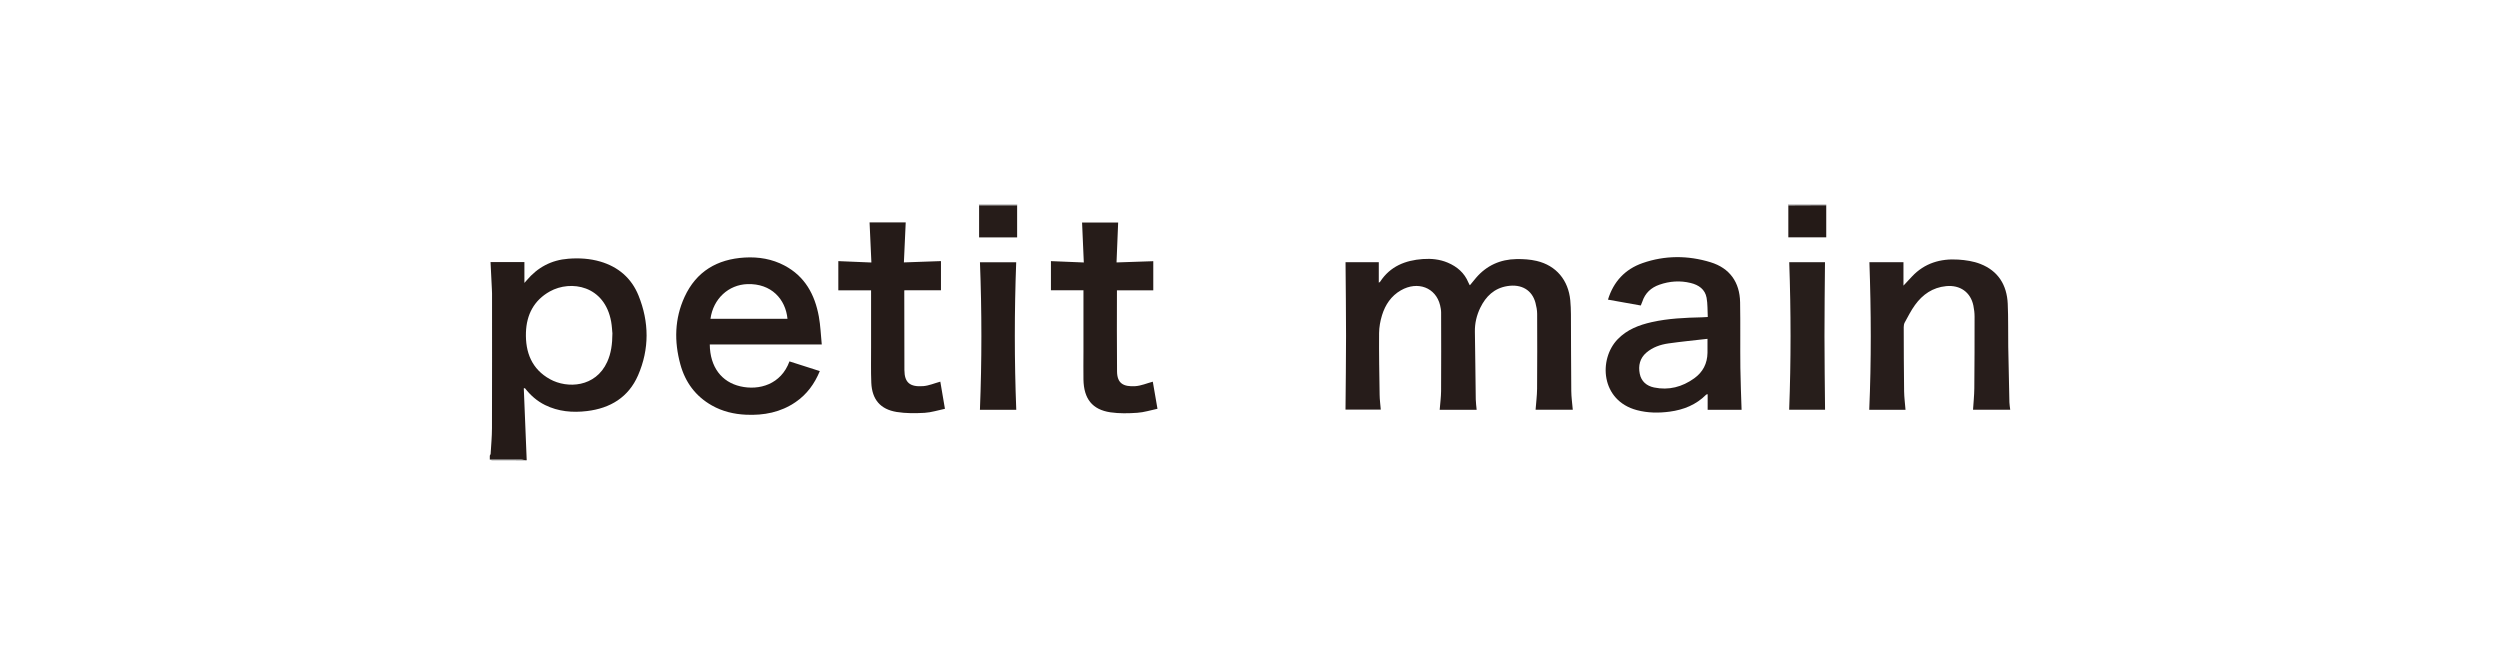
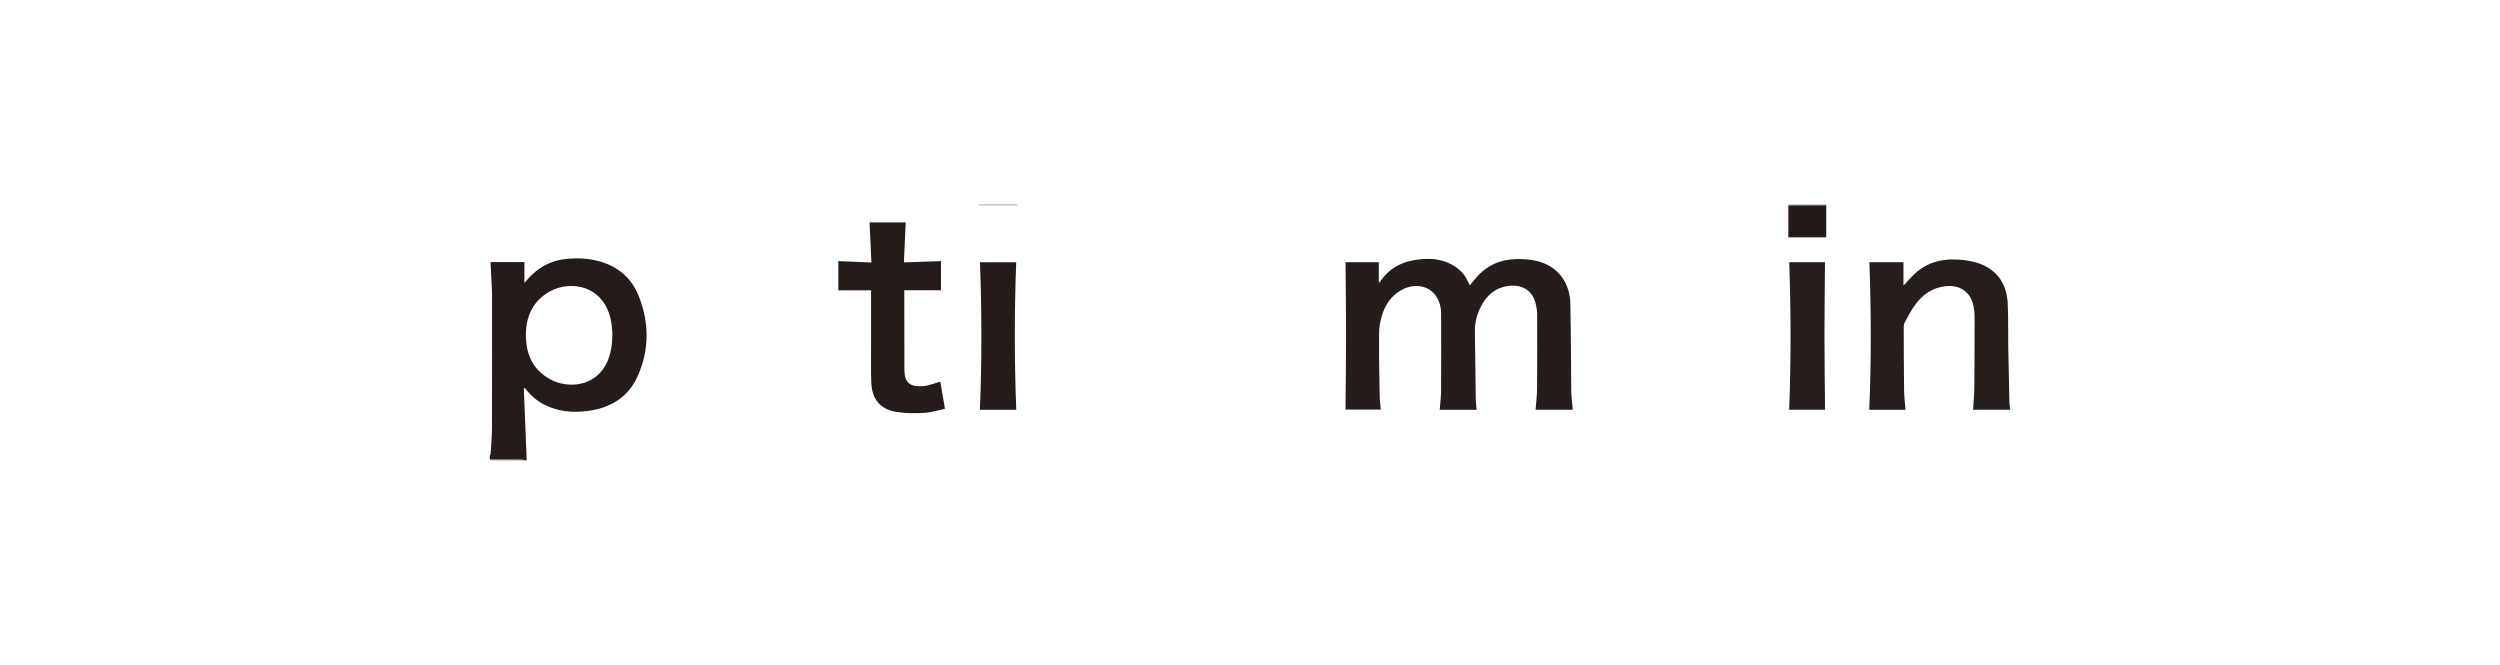
<svg xmlns="http://www.w3.org/2000/svg" width="342" height="91" viewBox="0 0 342 91" fill="none">
  <g clip-path="url(#clip0_1277_107)">
    <path d="M67.096 35.849H71.739V38.704C71.888 38.538 71.975 38.446 72.054 38.345C73.549 36.576 75.425 35.569 77.757 35.393C79.239 35.279 80.698 35.367 82.123 35.783C84.591 36.506 86.392 38.06 87.348 40.425C88.812 44.047 88.852 47.743 87.287 51.343C85.98 54.347 83.491 55.854 80.291 56.235C78.314 56.471 76.381 56.305 74.561 55.407C73.461 54.864 72.563 54.071 71.813 53.104L71.655 53.121C71.787 56.401 71.918 59.686 72.054 62.966H71.844C71.664 62.931 71.484 62.87 71.305 62.865C69.871 62.856 68.438 62.861 67.004 62.861C67.004 62.686 67.004 62.511 67.004 62.335C67.044 62.252 67.11 62.169 67.118 62.086C67.189 60.916 67.298 59.747 67.302 58.578C67.32 52.429 67.311 46.281 67.311 40.132C67.311 39.939 67.298 39.746 67.289 39.554C67.228 38.319 67.167 37.079 67.105 35.844L67.096 35.849ZM83.771 45.54C83.74 45.23 83.714 44.616 83.609 44.016C82.719 39.033 78.086 38.275 75.223 39.865C73.045 41.078 72.028 43.048 71.949 45.483C71.861 48.199 72.742 50.498 75.245 51.877C77.599 53.178 81.47 53.007 83.061 49.517C83.591 48.352 83.771 47.113 83.78 45.54H83.771Z" fill="#251B18" />
    <path d="M139.169 27.971C139.161 28.015 139.152 28.054 139.139 28.098C137.403 28.098 135.671 28.098 133.936 28.098C133.927 28.054 133.918 28.015 133.905 27.971C135.658 27.971 137.412 27.971 139.165 27.971H139.169Z" fill="#A0A1A1" />
    <path d="M249.843 27.971C249.843 28.01 249.834 28.049 249.83 28.085C248.103 28.093 246.376 28.098 244.644 28.107C244.623 28.063 244.601 28.015 244.583 27.971C246.336 27.971 248.09 27.971 249.843 27.971Z" fill="#A0A0A1" />
    <path d="M67 62.865C68.433 62.865 69.867 62.865 71.3 62.87C71.48 62.87 71.66 62.935 71.839 62.97C70.331 62.97 68.819 62.97 67.311 62.966C67.206 62.966 67.105 62.9 67 62.865Z" fill="#6A6868" />
-     <path d="M201.998 56.064H196.948C197.014 55.206 197.132 54.361 197.141 53.511C197.163 49.924 197.154 46.333 197.145 42.746C197.145 42.418 197.079 42.085 197.005 41.761C196.422 39.339 193.941 38.393 191.635 39.72C190.307 40.482 189.509 41.691 189.066 43.105C188.821 43.894 188.668 44.739 188.659 45.562C188.637 48.378 188.689 51.199 188.733 54.014C188.742 54.676 188.834 55.337 188.891 56.038H184.065C184.091 52.683 184.139 49.316 184.139 45.952C184.139 42.597 184.096 39.243 184.069 35.871H188.619V38.674C188.72 38.603 188.782 38.577 188.808 38.533C190.18 36.427 192.253 35.608 194.642 35.437C195.804 35.354 196.952 35.468 198.044 35.928C199.333 36.475 200.332 37.329 200.876 38.652C200.919 38.761 200.981 38.871 201.038 38.976C201.047 38.989 201.064 38.993 201.09 39.015C201.366 38.678 201.638 38.336 201.923 38.004C203.379 36.309 205.25 35.477 207.46 35.442C208.38 35.428 209.327 35.485 210.217 35.696C212.886 36.322 214.556 38.328 214.815 41.091C214.872 41.717 214.898 42.348 214.903 42.974C214.92 46.478 214.916 49.977 214.951 53.48C214.96 54.33 215.082 55.179 215.157 56.055H210.068C210.138 55.087 210.265 54.137 210.274 53.182C210.3 49.767 210.296 46.355 210.282 42.939C210.282 42.44 210.182 41.927 210.055 41.437C209.594 39.681 208.139 38.822 206.197 39.138C204.413 39.427 203.265 40.539 202.506 42.094C202.006 43.123 201.743 44.218 201.765 45.387C201.822 48.466 201.836 51.549 201.884 54.628C201.893 55.096 201.963 55.565 202.006 56.06L201.998 56.064Z" fill="#261C1A" />
-     <path d="M112.408 47.121H97.097C97.128 50.213 98.714 52.258 101.274 52.85C103.856 53.45 106.855 52.583 107.999 49.438C109.366 49.876 110.738 50.314 112.15 50.765C111.431 52.504 110.388 53.94 108.845 55C106.793 56.41 104.492 56.844 102.059 56.734C100.415 56.66 98.837 56.287 97.395 55.473C95.159 54.212 93.744 52.298 93.073 49.845C92.214 46.714 92.279 43.596 93.647 40.618C95.247 37.136 98.109 35.45 101.879 35.231C103.782 35.122 105.618 35.424 107.319 36.326C110.116 37.806 111.466 40.294 112.014 43.281C112.242 44.524 112.286 45.803 112.417 47.126L112.408 47.121ZM107.727 43.609C107.468 40.933 105.522 38.761 102.247 38.866C99.661 38.95 97.57 40.872 97.193 43.609H107.722H107.727Z" fill="#251B18" />
-     <path d="M238.253 56.064H233.607V53.923C233.493 53.958 233.432 53.958 233.405 53.989C232.024 55.377 230.319 56.06 228.412 56.314C226.905 56.515 225.41 56.498 223.933 56.108C218.97 54.799 218.655 49.132 221.303 46.403C222.596 45.072 224.218 44.459 225.962 44.065C228.228 43.557 230.538 43.461 232.849 43.408C233.072 43.404 233.3 43.382 233.624 43.364C233.576 42.466 233.616 41.582 233.462 40.736C233.252 39.576 232.38 38.98 231.288 38.713C229.841 38.358 228.404 38.455 226.997 38.95C225.861 39.348 225.05 40.097 224.669 41.266C224.616 41.428 224.542 41.586 224.459 41.792C222.959 41.525 221.465 41.258 219.97 40.99C220.724 38.516 222.319 36.821 224.704 35.989C227.764 34.921 230.907 34.929 233.993 35.871C236.623 36.672 237.999 38.604 238.047 41.358C238.1 44.354 238.047 47.345 238.082 50.34C238.104 52.241 238.192 54.146 238.249 56.069L238.253 56.064ZM233.589 46.351C231.761 46.561 229.995 46.732 228.237 46.981C227.141 47.139 226.094 47.498 225.23 48.234C224.327 49.005 224.099 50.025 224.318 51.129C224.524 52.175 225.261 52.797 226.278 53.008C228.29 53.424 230.122 52.938 231.77 51.755C232.958 50.905 233.559 49.732 233.585 48.269C233.598 47.691 233.585 47.117 233.585 46.346L233.589 46.351Z" fill="#261C19" />
+     <path d="M201.998 56.064H196.948C197.014 55.206 197.132 54.361 197.141 53.511C197.163 49.924 197.154 46.333 197.145 42.746C197.145 42.418 197.079 42.085 197.005 41.761C196.422 39.339 193.941 38.393 191.635 39.72C190.307 40.482 189.509 41.691 189.066 43.105C188.821 43.894 188.668 44.739 188.659 45.562C188.637 48.378 188.689 51.199 188.733 54.014C188.742 54.676 188.834 55.337 188.891 56.038H184.065C184.091 52.683 184.139 49.316 184.139 45.952C184.139 42.597 184.096 39.243 184.069 35.871H188.619V38.674C188.72 38.603 188.782 38.577 188.808 38.533C190.18 36.427 192.253 35.608 194.642 35.437C195.804 35.354 196.952 35.468 198.044 35.928C199.333 36.475 200.332 37.329 200.876 38.652C200.919 38.761 200.981 38.871 201.038 38.976C201.047 38.989 201.064 38.993 201.09 39.015C201.366 38.678 201.638 38.336 201.923 38.004C203.379 36.309 205.25 35.477 207.46 35.442C208.38 35.428 209.327 35.485 210.217 35.696C212.886 36.322 214.556 38.328 214.815 41.091C214.92 46.478 214.916 49.977 214.951 53.48C214.96 54.33 215.082 55.179 215.157 56.055H210.068C210.138 55.087 210.265 54.137 210.274 53.182C210.3 49.767 210.296 46.355 210.282 42.939C210.282 42.44 210.182 41.927 210.055 41.437C209.594 39.681 208.139 38.822 206.197 39.138C204.413 39.427 203.265 40.539 202.506 42.094C202.006 43.123 201.743 44.218 201.765 45.387C201.822 48.466 201.836 51.549 201.884 54.628C201.893 55.096 201.963 55.565 202.006 56.06L201.998 56.064Z" fill="#261C1A" />
    <path d="M255.73 35.871H260.394V39.073C260.793 38.648 261.175 38.236 261.56 37.825C263.283 35.99 265.466 35.355 267.894 35.512C268.911 35.578 269.968 35.736 270.91 36.104C273.347 37.054 274.54 38.985 274.658 41.547C274.746 43.505 274.698 45.467 274.728 47.429C274.768 49.964 274.825 52.5 274.886 55.036C274.895 55.364 274.956 55.693 275 56.052H269.911C269.972 55.071 270.077 54.103 270.086 53.135C270.117 49.859 270.126 46.588 270.121 43.312C270.121 42.808 270.06 42.296 269.959 41.806C269.578 39.958 268.118 38.955 266.229 39.143C264.383 39.327 263.016 40.282 261.972 41.722C261.433 42.467 261.017 43.303 260.57 44.109C260.464 44.297 260.429 44.543 260.429 44.762C260.438 47.687 260.443 50.608 260.482 53.533C260.495 54.37 260.609 55.202 260.675 56.06H255.713C256.002 49.338 255.971 42.629 255.735 35.867L255.73 35.871Z" fill="#271D1B" />
-     <path d="M152.798 39.707C152.798 43.399 152.771 47.113 152.811 50.822C152.828 52.434 153.666 52.924 155.296 52.828C156.09 52.78 156.87 52.438 157.703 52.215C157.896 53.336 158.106 54.562 158.343 55.92C157.405 56.117 156.497 56.41 155.572 56.471C154.358 56.555 153.109 56.581 151.908 56.406C149.418 56.033 148.261 54.553 148.217 51.908C148.195 50.664 148.217 49.421 148.217 48.177C148.217 45.514 148.217 42.852 148.217 40.189C148.217 40.018 148.217 39.843 148.217 39.707H143.768V35.722C145.236 35.783 146.7 35.84 148.265 35.906C148.186 34.036 148.107 32.245 148.028 30.44H152.964C152.89 32.245 152.815 34.023 152.741 35.901C154.455 35.845 156.09 35.788 157.769 35.731V39.716H152.798V39.707Z" fill="#261C19" />
    <path d="M118.957 30.423H123.902C123.819 32.227 123.74 34.018 123.652 35.897C125.397 35.836 127.049 35.775 128.724 35.718V39.712H123.722C123.722 39.712 123.705 39.755 123.705 39.803C123.705 43.412 123.705 47.016 123.722 50.625C123.731 52.364 124.507 52.955 126.291 52.823C127.067 52.766 127.825 52.429 128.636 52.21C128.829 53.353 129.039 54.58 129.267 55.924C128.316 56.121 127.404 56.423 126.484 56.476C125.217 56.546 123.915 56.559 122.67 56.358C120.426 55.994 119.29 54.641 119.194 52.359C119.128 50.752 119.168 49.14 119.163 47.529C119.163 44.923 119.163 42.313 119.163 39.72H114.683V35.722C116.156 35.783 117.62 35.844 119.207 35.91C119.124 34.053 119.041 32.262 118.957 30.432V30.423Z" fill="#251B18" />
    <path d="M244.763 35.871H249.659C249.633 39.243 249.585 42.598 249.589 45.952C249.589 49.307 249.637 52.666 249.668 56.056H244.758C245.013 49.342 245.004 42.633 244.767 35.876L244.763 35.871Z" fill="#271E1B" />
    <path d="M134.058 35.875H139.016C138.766 42.602 138.762 49.324 139.025 56.064H134.054C134.321 49.333 134.317 42.615 134.058 35.875Z" fill="#251B18" />
-     <path d="M133.94 28.098C135.676 28.098 137.407 28.098 139.143 28.098V32.477H133.94V28.098Z" fill="#261C19" />
    <path d="M244.644 28.107C246.372 28.098 248.099 28.094 249.83 28.085V32.469H244.644V28.107Z" fill="#241A17" />
  </g>
  <defs>
    <clipPath id="clip0_1277_107">
      <rect width="208" height="35" fill="white" transform="translate(67 27.971)" />
    </clipPath>
  </defs>
</svg>